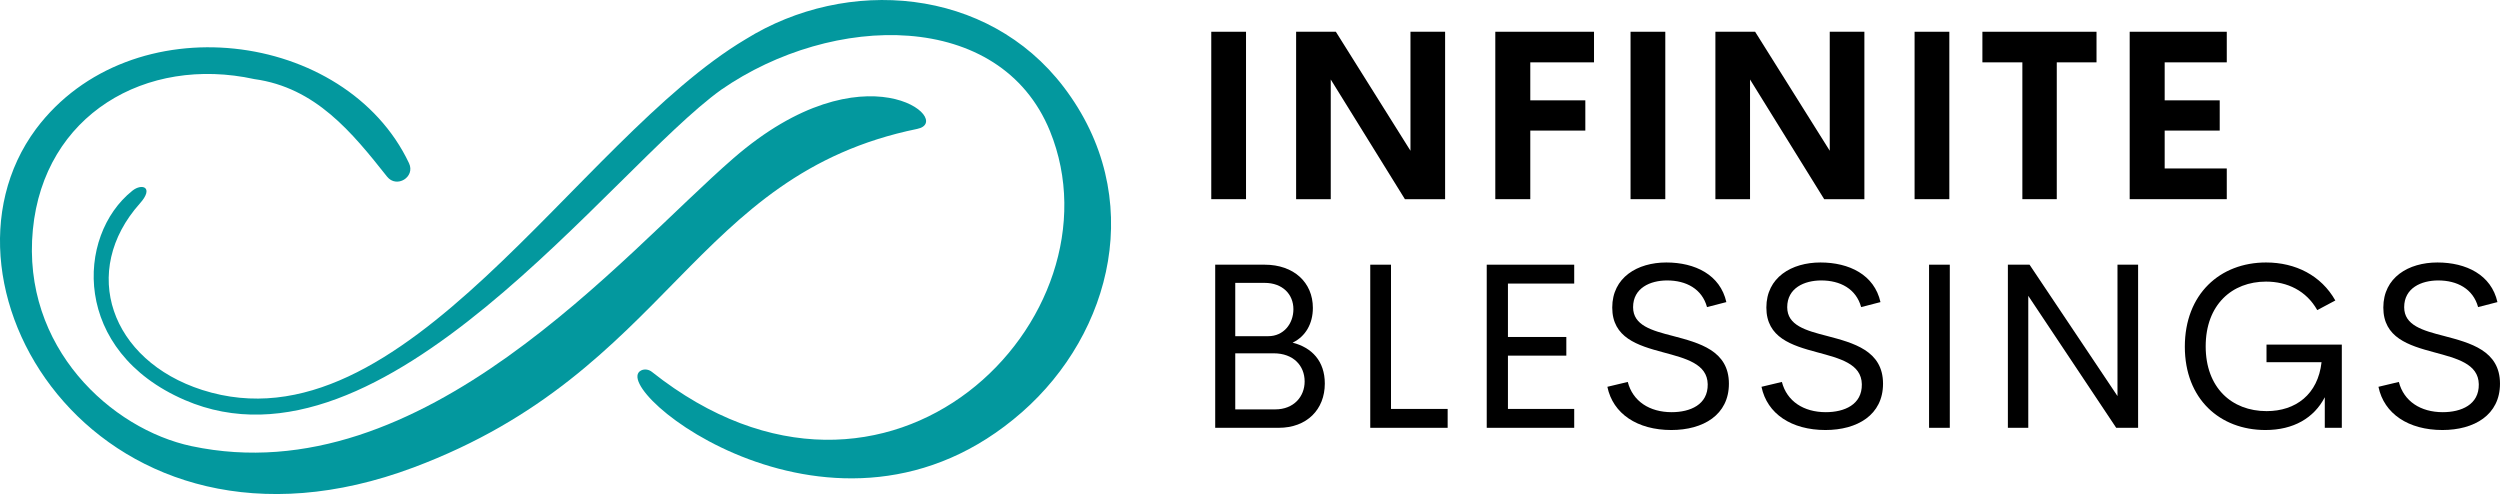
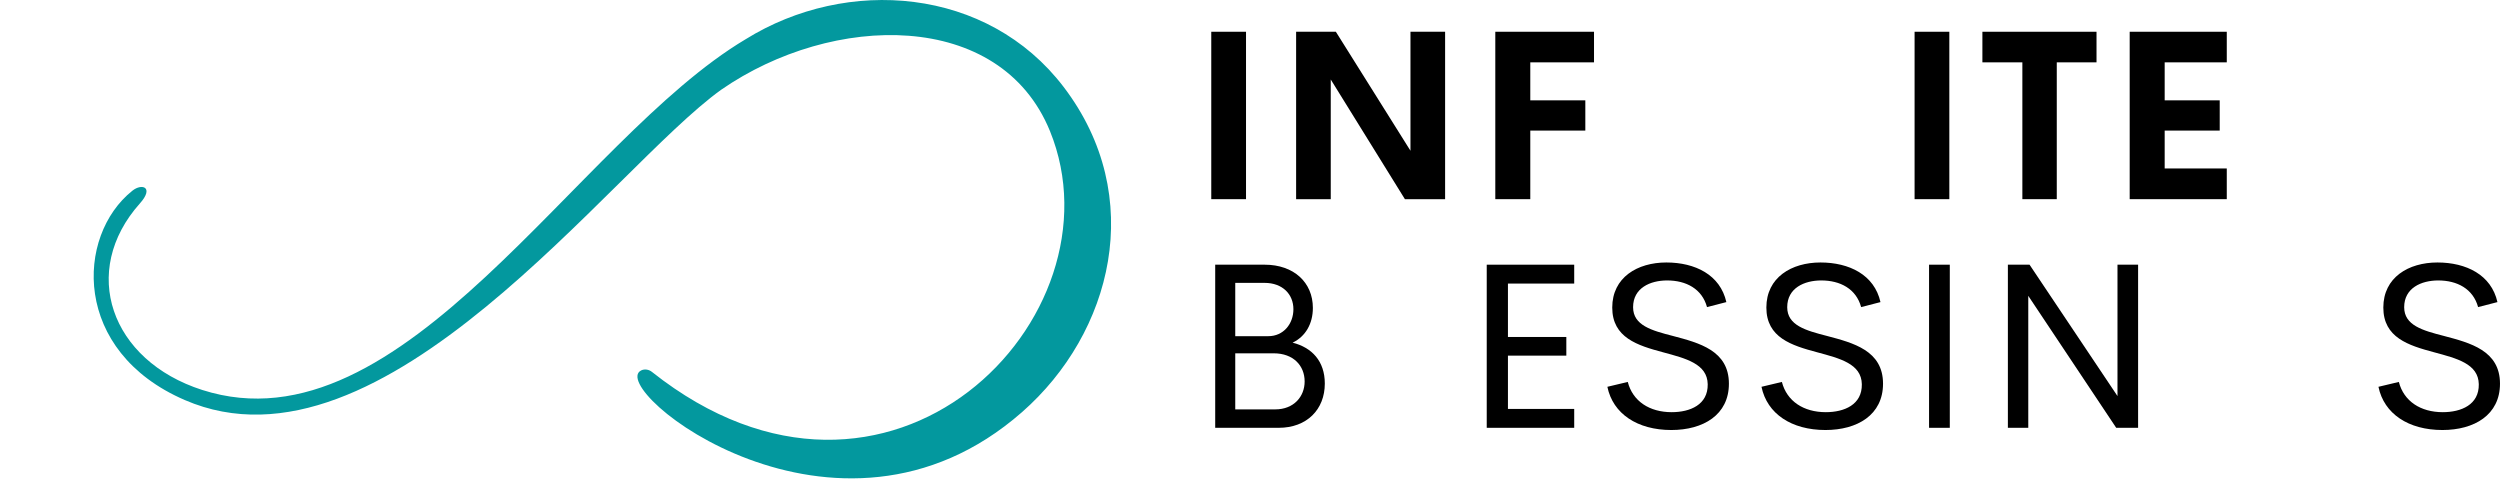
<svg xmlns="http://www.w3.org/2000/svg" zoomAndPan="magnify" preserveAspectRatio="xMidYMid meet" version="1.0" viewBox="160.41 247.58 876.2 173.15">
  <defs>
    <g />
  </defs>
-   <path fill="#03989e" d="M 481.879 292.758 C 402.965 308.941 395.473 377.609 305.414 411.391 C 196.16 452.379 131.695 348.531 173.008 292.812 C 206.238 248.422 281.648 258.062 303.762 304.777 C 306.059 309.629 299.398 313.699 296.066 309.484 C 283.73 293.895 271.008 278.277 249.594 275.309 C 211.488 266.984 175.824 287.863 171.93 328.035 C 167.918 369.395 199.566 398.012 227.551 403.945 C 308.602 421.129 378.664 336.703 417.488 303.027 C 463.578 263.051 495.316 290 481.879 292.758 " fill-opacity="1" fill-rule="nonzero" />
  <path fill="#03989e" d="M 385.117 377.41 C 386.344 376.805 387.824 377.07 388.891 377.918 C 472.078 443.875 554.961 358.637 528.391 293.5 C 510.988 250.852 452.281 251.953 413.172 279.031 C 374.543 306.77 294.715 417.84 225.168 387.785 C 185.617 370.691 186.945 330.266 206.805 314.422 C 210.215 311.699 214.48 313.23 209.461 318.852 C 188.242 342.613 199.082 373.922 231.316 384.262 C 301.828 406.82 362.262 296.723 421.734 261.336 C 457.277 239.25 506.496 243.023 533.199 278.059 C 562.539 316.555 550.133 364.352 518.633 392 C 453.512 449.152 372.531 383.676 385.117 377.41 " fill-opacity="1" fill-rule="nonzero" />
  <g fill="#000000" fill-opacity="1">
    <g transform="translate(577.342, 317.385)">
      <g>
        <path d="M 7.594 0 L 19.773 0 L 19.773 -58.676 L 7.594 -58.676 Z M 7.594 0 " />
      </g>
    </g>
  </g>
  <g fill="#000000" fill-opacity="1">
    <g transform="translate(607.079, 317.385)">
      <g>
        <path d="M 47.672 -58.676 L 47.672 -16.973 L 21.52 -58.676 L 7.594 -58.676 L 7.594 0 L 19.734 0 L 19.734 -41.945 L 45.723 0 L 59.812 0 L 59.812 -58.676 Z M 47.672 -58.676 " />
      </g>
    </g>
  </g>
  <g fill="#000000" fill-opacity="1">
    <g transform="translate(676.891, 317.385)">
      <g>
        <path d="M 42.188 -47.953 L 42.188 -58.676 L 7.594 -58.676 L 7.594 0 L 19.855 0 L 19.855 -24.039 L 39.145 -24.039 L 39.145 -34.637 L 19.855 -34.637 L 19.855 -47.953 Z M 42.188 -47.953 " />
      </g>
    </g>
  </g>
  <g fill="#000000" fill-opacity="1">
    <g transform="translate(724.29, 317.385)">
      <g>
-         <path d="M 7.594 0 L 19.773 0 L 19.773 -58.676 L 7.594 -58.676 Z M 7.594 0 " />
-       </g>
+         </g>
    </g>
  </g>
  <g fill="#000000" fill-opacity="1">
    <g transform="translate(754.027, 317.385)">
      <g>
-         <path d="M 47.672 -58.676 L 47.672 -16.973 L 21.52 -58.676 L 7.594 -58.676 L 7.594 0 L 19.734 0 L 19.734 -41.945 L 45.723 0 L 59.812 0 L 59.812 -58.676 Z M 47.672 -58.676 " />
-       </g>
+         </g>
    </g>
  </g>
  <g fill="#000000" fill-opacity="1">
    <g transform="translate(823.839, 317.385)">
      <g>
        <path d="M 7.594 0 L 19.773 0 L 19.773 -58.676 L 7.594 -58.676 Z M 7.594 0 " />
      </g>
    </g>
  </g>
  <g fill="#000000" fill-opacity="1">
    <g transform="translate(853.576, 317.385)">
      <g>
        <path d="M 41.621 -58.676 L 1.625 -58.676 L 1.625 -47.953 L 15.633 -47.953 L 15.633 0 L 27.691 0 L 27.691 -47.953 L 41.621 -47.953 Z M 41.621 -58.676 " />
      </g>
    </g>
  </g>
  <g fill="#000000" fill-opacity="1">
    <g transform="translate(899.229, 317.385)">
      <g>
        <path d="M 41.621 -47.953 L 41.621 -58.676 L 7.594 -58.676 L 7.594 0 L 41.621 0 L 41.621 -10.762 L 19.855 -10.762 L 19.855 -24.039 L 39.145 -24.039 L 39.145 -34.637 L 19.855 -34.637 L 19.855 -47.953 Z M 41.621 -47.953 " />
      </g>
    </g>
  </g>
  <g fill="#000000" fill-opacity="1">
    <g transform="translate(577.342, 397.519)">
      <g>
        <path d="M 36.098 -29.844 C 40.688 -32.039 43.203 -36.543 43.203 -42.027 C 43.203 -50.961 36.504 -57.172 26.312 -57.172 L 8.973 -57.172 L 8.973 0 L 31.227 0 C 41.094 0 47.387 -6.414 47.387 -15.512 C 47.387 -23.391 42.84 -28.141 36.098 -29.844 Z M 36.383 -41.578 C 36.383 -36.383 32.852 -32.117 27.613 -32.117 L 16 -32.117 L 16 -50.797 L 26.273 -50.797 C 32.605 -50.797 36.383 -46.777 36.383 -41.578 Z M 30.008 -6.457 L 16 -6.457 L 16 -26.109 L 29.48 -26.109 C 36.344 -26.109 40.32 -21.805 40.32 -16.242 C 40.32 -10.965 36.543 -6.457 30.008 -6.457 Z M 30.008 -6.457 " />
      </g>
    </g>
  </g>
  <g fill="#000000" fill-opacity="1">
    <g transform="translate(631.684, 397.519)">
      <g>
-         <path d="M 16.242 -6.617 L 16.242 -57.172 L 8.973 -57.172 L 8.973 0 L 36.098 0 L 36.098 -6.617 Z M 16.242 -6.617 " />
-       </g>
+         </g>
    </g>
  </g>
  <g fill="#000000" fill-opacity="1">
    <g transform="translate(672.506, 397.519)">
      <g>
        <path d="M 39.633 -50.555 L 39.633 -57.172 L 8.973 -57.172 L 8.973 0 L 39.633 0 L 39.633 -6.617 L 16.406 -6.617 L 16.406 -25.297 L 36.871 -25.297 L 36.871 -31.836 L 16.406 -31.836 L 16.406 -50.555 Z M 39.633 -50.555 " />
      </g>
    </g>
  </g>
  <g fill="#000000" fill-opacity="1">
    <g transform="translate(719.499, 397.519)">
      <g>
        <path d="M 26.68 0.773 C 37.844 0.773 46.859 -4.508 46.859 -15.469 C 46.859 -27.082 36.422 -29.766 27.207 -32.199 C 19.773 -34.109 13.277 -35.895 13.277 -42.27 C 13.277 -49.012 19.289 -51.648 25.215 -51.648 C 31.836 -51.648 37.438 -48.727 39.184 -42.312 L 45.965 -44.059 C 43.812 -53.641 35 -57.945 24.934 -57.945 C 14.781 -57.945 5.969 -52.707 5.969 -42.148 C 5.969 -31.59 14.82 -28.871 23.754 -26.477 C 31.711 -24.324 39.305 -22.453 39.43 -15.27 C 39.551 -8.082 33.258 -5.48 26.801 -5.48 C 19.043 -5.48 13.156 -9.297 11.41 -16.078 L 4.262 -14.375 C 6.211 -4.914 14.781 0.773 26.68 0.773 Z M 26.68 0.773 " />
      </g>
    </g>
  </g>
  <g fill="#000000" fill-opacity="1">
    <g transform="translate(773.516, 397.519)">
      <g>
        <path d="M 26.68 0.773 C 37.844 0.773 46.859 -4.508 46.859 -15.469 C 46.859 -27.082 36.422 -29.766 27.207 -32.199 C 19.773 -34.109 13.277 -35.895 13.277 -42.27 C 13.277 -49.012 19.289 -51.648 25.215 -51.648 C 31.836 -51.648 37.438 -48.727 39.184 -42.312 L 45.965 -44.059 C 43.812 -53.641 35 -57.945 24.934 -57.945 C 14.781 -57.945 5.969 -52.707 5.969 -42.148 C 5.969 -31.59 14.82 -28.871 23.754 -26.477 C 31.711 -24.324 39.305 -22.453 39.43 -15.27 C 39.551 -8.082 33.258 -5.48 26.801 -5.48 C 19.043 -5.48 13.156 -9.297 11.41 -16.078 L 4.262 -14.375 C 6.211 -4.914 14.781 0.773 26.68 0.773 Z M 26.68 0.773 " />
      </g>
    </g>
  </g>
  <g fill="#000000" fill-opacity="1">
    <g transform="translate(827.533, 397.519)">
      <g>
        <path d="M 8.973 0 L 16.242 0 L 16.242 -57.172 L 8.973 -57.172 Z M 8.973 0 " />
      </g>
    </g>
  </g>
  <g fill="#000000" fill-opacity="1">
    <g transform="translate(855.159, 397.519)">
      <g>
        <path d="M 47.387 -57.172 L 47.387 -11.125 L 16.566 -57.172 L 8.973 -57.172 L 8.973 0 L 16.121 0 L 16.121 -46.25 L 46.941 0 L 54.613 0 L 54.613 -57.172 Z M 47.387 -57.172 " />
      </g>
    </g>
  </g>
  <g fill="#000000" fill-opacity="1">
    <g transform="translate(921.154, 397.519)">
      <g>
-         <path d="M 33.258 0.773 C 43.043 0.773 50.27 -3.41 54.047 -10.719 L 54.047 0 L 60.016 0 L 60.016 -29.156 L 33.621 -29.156 L 33.621 -22.984 L 52.91 -22.984 C 51.648 -11.695 43.855 -5.848 33.66 -5.848 C 21.398 -5.848 12.305 -14.09 12.305 -28.547 C 12.305 -43.164 21.562 -51.242 33.457 -51.242 C 40.93 -51.242 47.59 -48.035 51.406 -41.254 L 57.742 -44.625 C 52.785 -53.395 43.812 -57.945 33.457 -57.945 C 17.34 -57.945 4.996 -46.898 4.996 -28.422 C 4.996 -10.07 17.297 0.773 33.258 0.773 Z M 33.258 0.773 " />
-       </g>
+         </g>
    </g>
  </g>
  <g fill="#000000" fill-opacity="1">
    <g transform="translate(989.748, 397.519)">
      <g>
        <path d="M 26.68 0.773 C 37.844 0.773 46.859 -4.508 46.859 -15.469 C 46.859 -27.082 36.422 -29.766 27.207 -32.199 C 19.773 -34.109 13.277 -35.895 13.277 -42.27 C 13.277 -49.012 19.289 -51.648 25.215 -51.648 C 31.836 -51.648 37.438 -48.727 39.184 -42.312 L 45.965 -44.059 C 43.812 -53.641 35 -57.945 24.934 -57.945 C 14.781 -57.945 5.969 -52.707 5.969 -42.148 C 5.969 -31.59 14.82 -28.871 23.754 -26.477 C 31.711 -24.324 39.305 -22.453 39.43 -15.27 C 39.551 -8.082 33.258 -5.48 26.801 -5.48 C 19.043 -5.48 13.156 -9.297 11.41 -16.078 L 4.262 -14.375 C 6.211 -4.914 14.781 0.773 26.68 0.773 Z M 26.68 0.773 " />
      </g>
    </g>
  </g>
</svg>